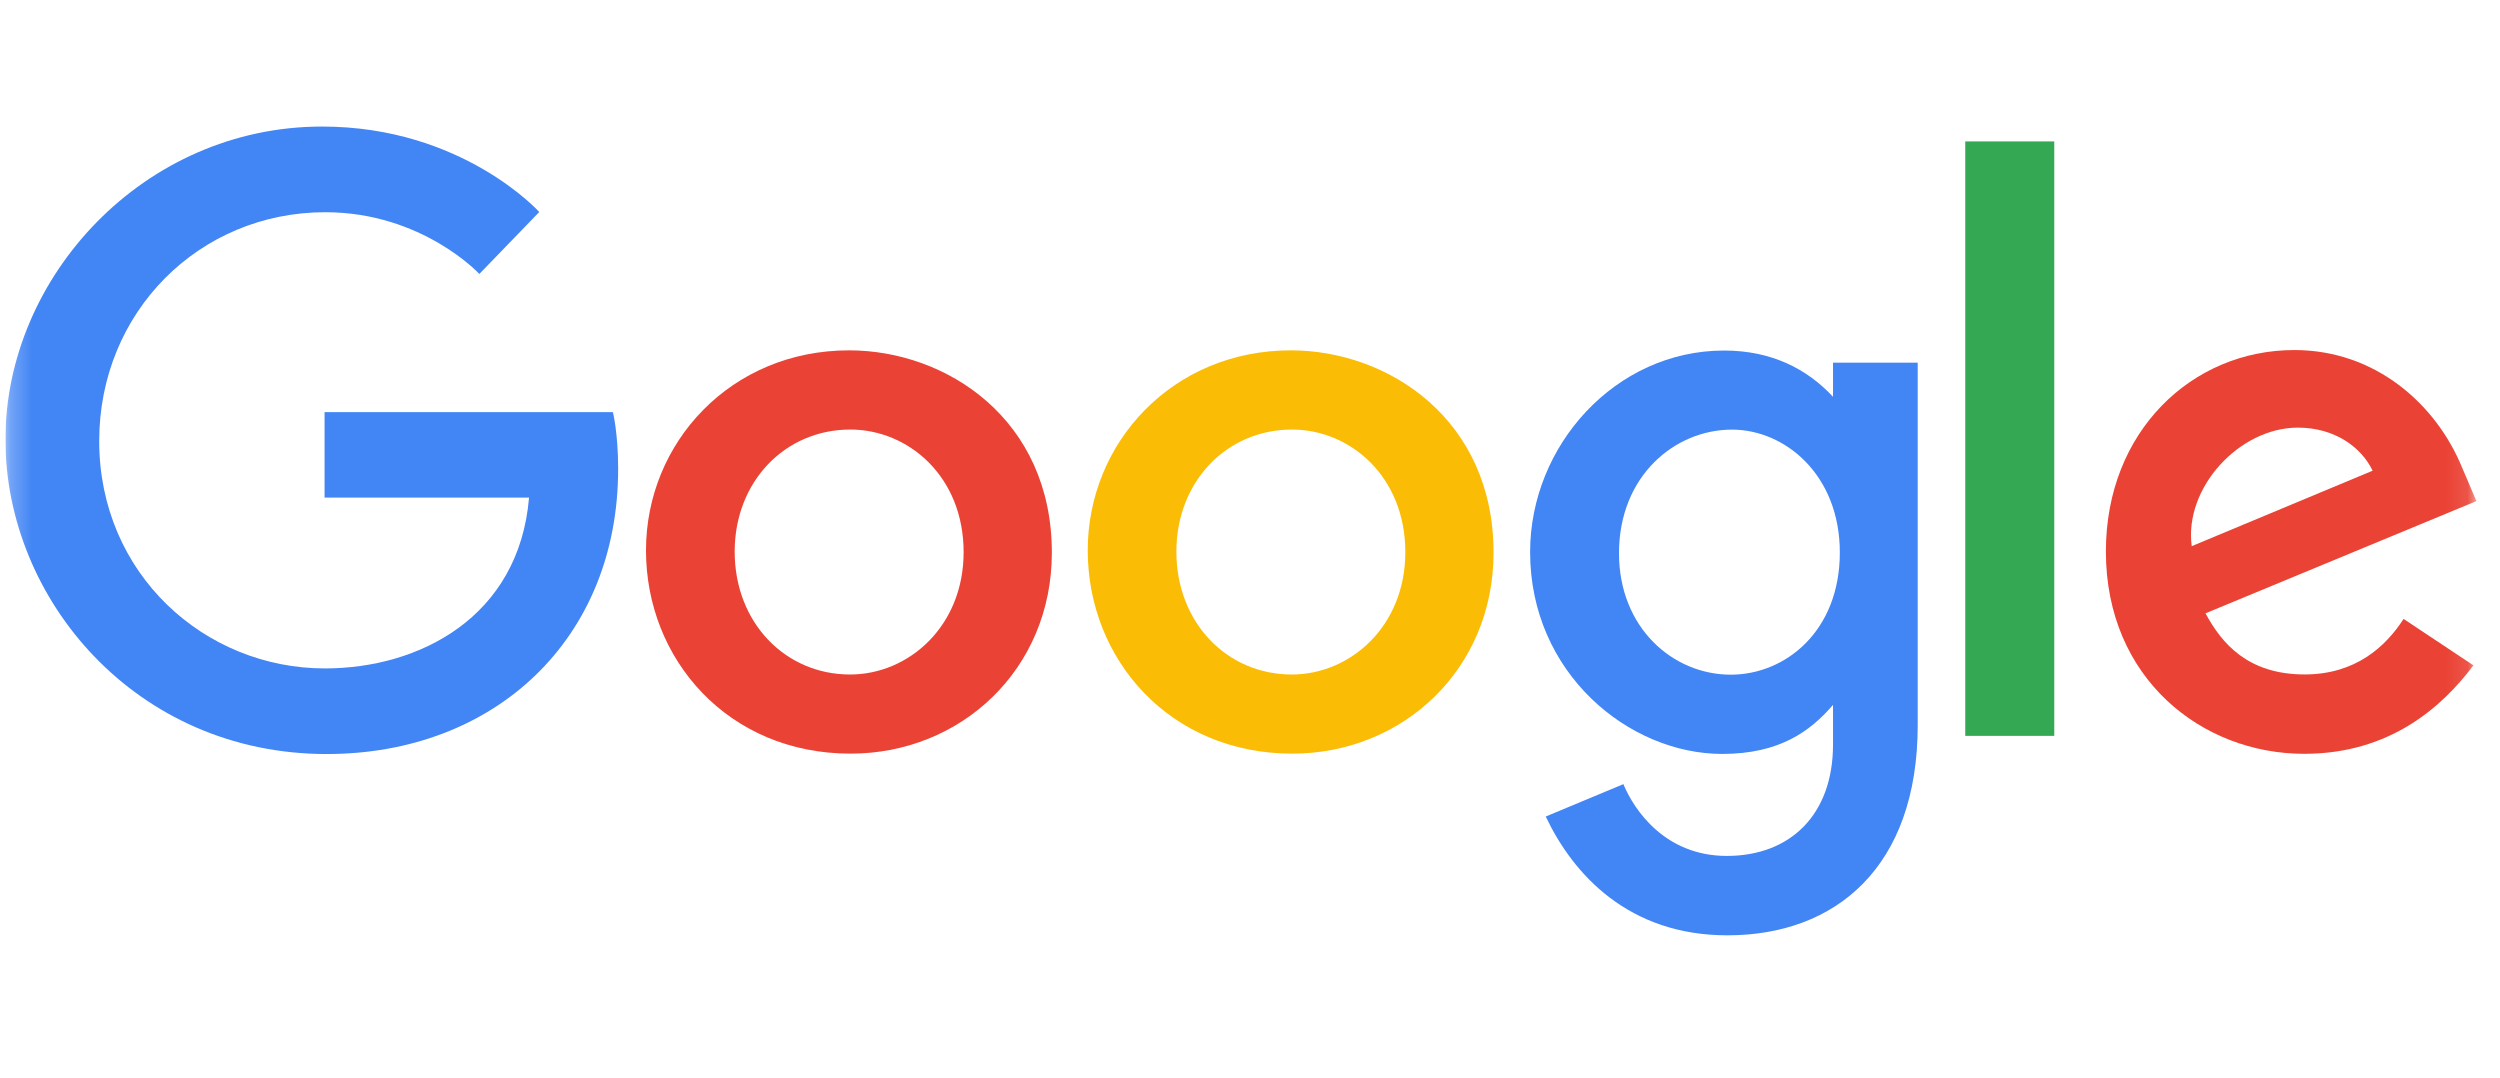
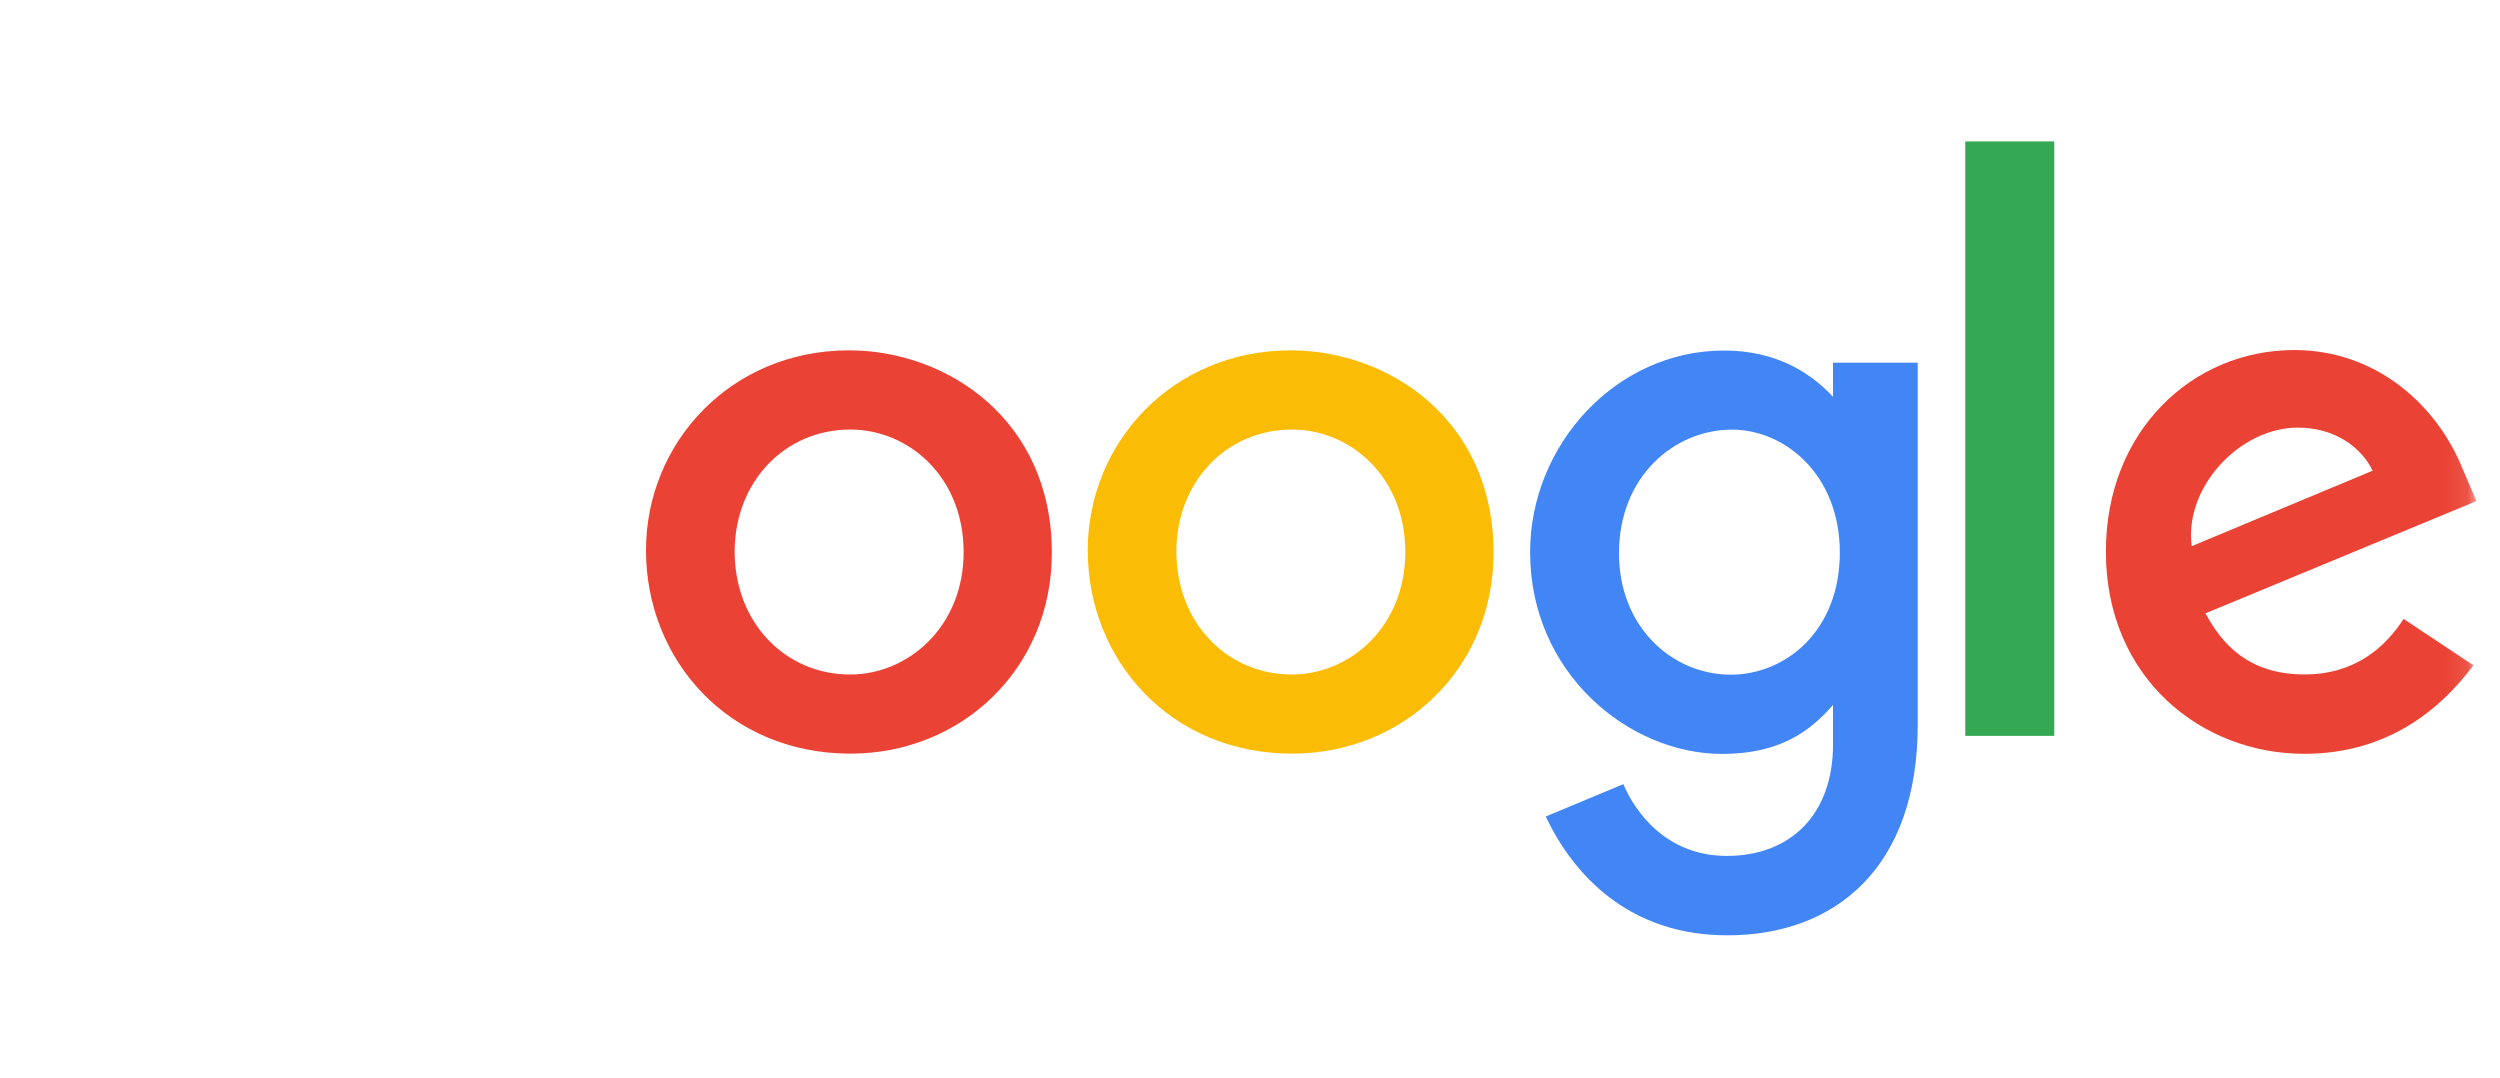
<svg xmlns="http://www.w3.org/2000/svg" width="116" height="50" viewBox="0 0 116 50" fill="none">
  <g clip-path="url(#clip0_1_188)">
    <mask id="mask0_1_188" style="mask-type:luminance" maskUnits="userSpaceOnUse" x="0" y="0" width="115" height="50">
      <path d="M0.251 0.938H114.905V49.688H0.251V0.938Z" fill="white" />
    </mask>
    <g mask="url(#mask0_1_188)">
-       <path d="M28.439 19.124H15.06V23.088H24.548C24.08 28.645 19.447 31.015 15.076 31.015C9.483 31.015 4.603 26.622 4.603 20.465C4.603 14.466 9.255 9.847 15.09 9.847C19.59 9.847 22.242 12.711 22.242 12.711L25.022 9.837C25.022 9.837 21.454 5.872 14.946 5.872C6.661 5.872 0.251 12.854 0.251 20.393C0.251 27.782 6.281 34.987 15.158 34.987C22.966 34.987 28.682 29.648 28.682 21.754C28.682 20.088 28.439 19.124 28.439 19.124Z" fill="#4285F4" />
      <path d="M39.399 16.256C33.909 16.256 29.974 20.539 29.974 25.536C29.974 30.606 33.791 34.969 39.463 34.969C44.599 34.969 48.806 31.052 48.806 25.644C48.806 19.448 43.912 16.256 39.399 16.256ZM39.453 19.931C42.153 19.931 44.712 22.11 44.712 25.62C44.712 29.057 42.164 31.297 39.441 31.297C36.45 31.297 34.089 28.905 34.089 25.593C34.089 22.351 36.42 19.931 39.453 19.931Z" fill="#EA4335" />
      <path d="M59.894 16.256C54.405 16.256 50.471 20.539 50.471 25.536C50.471 30.606 54.287 34.969 59.959 34.969C65.094 34.969 69.301 31.052 69.301 25.644C69.301 19.448 64.408 16.256 59.894 16.256ZM59.948 19.931C62.648 19.931 65.207 22.11 65.207 25.62C65.207 29.057 62.66 31.297 59.936 31.297C56.945 31.297 54.584 28.905 54.584 25.593C54.584 22.351 56.914 19.931 59.948 19.931Z" fill="#FBBC05" />
      <path d="M79.997 16.265C74.959 16.265 70.997 20.67 70.997 25.614C70.997 31.248 75.589 34.982 79.91 34.982C82.583 34.982 84.003 33.923 85.052 32.707V34.553C85.052 37.782 83.087 39.715 80.123 39.715C77.261 39.715 75.824 37.589 75.325 36.384L71.722 37.887C73.001 40.585 75.573 43.399 80.153 43.399C85.163 43.399 88.982 40.247 88.982 33.642V16.827H85.052V18.412C83.844 17.111 82.191 16.265 79.997 16.265ZM80.362 19.934C82.832 19.934 85.368 22.038 85.368 25.635C85.368 29.29 82.838 31.305 80.308 31.305C77.621 31.305 75.121 29.127 75.121 25.67C75.121 22.077 77.718 19.934 80.362 19.934Z" fill="#4285F4" />
      <path d="M106.458 16.242C101.705 16.242 97.713 20.018 97.713 25.587C97.713 31.482 102.163 34.977 106.914 34.977C110.881 34.977 113.314 32.81 114.767 30.871L111.526 28.718C110.685 30.021 109.28 31.294 106.934 31.294C104.298 31.294 103.087 29.854 102.335 28.458L114.906 23.251L114.255 21.727C113.039 18.738 110.206 16.242 106.458 16.242ZM106.621 19.842C108.334 19.842 109.566 20.75 110.09 21.84L101.696 25.342C101.334 22.631 103.908 19.842 106.621 19.842Z" fill="#EA4335" />
      <path d="M91.188 34.144H95.318V6.562H91.188V34.144Z" fill="#34A853" />
    </g>
  </g>
  <defs>
    <clipPath id="clip0_1_188">
      <rect width="115.312" height="48.75" fill="white" transform="translate(0.25 0.938)" />
    </clipPath>
  </defs>
</svg>